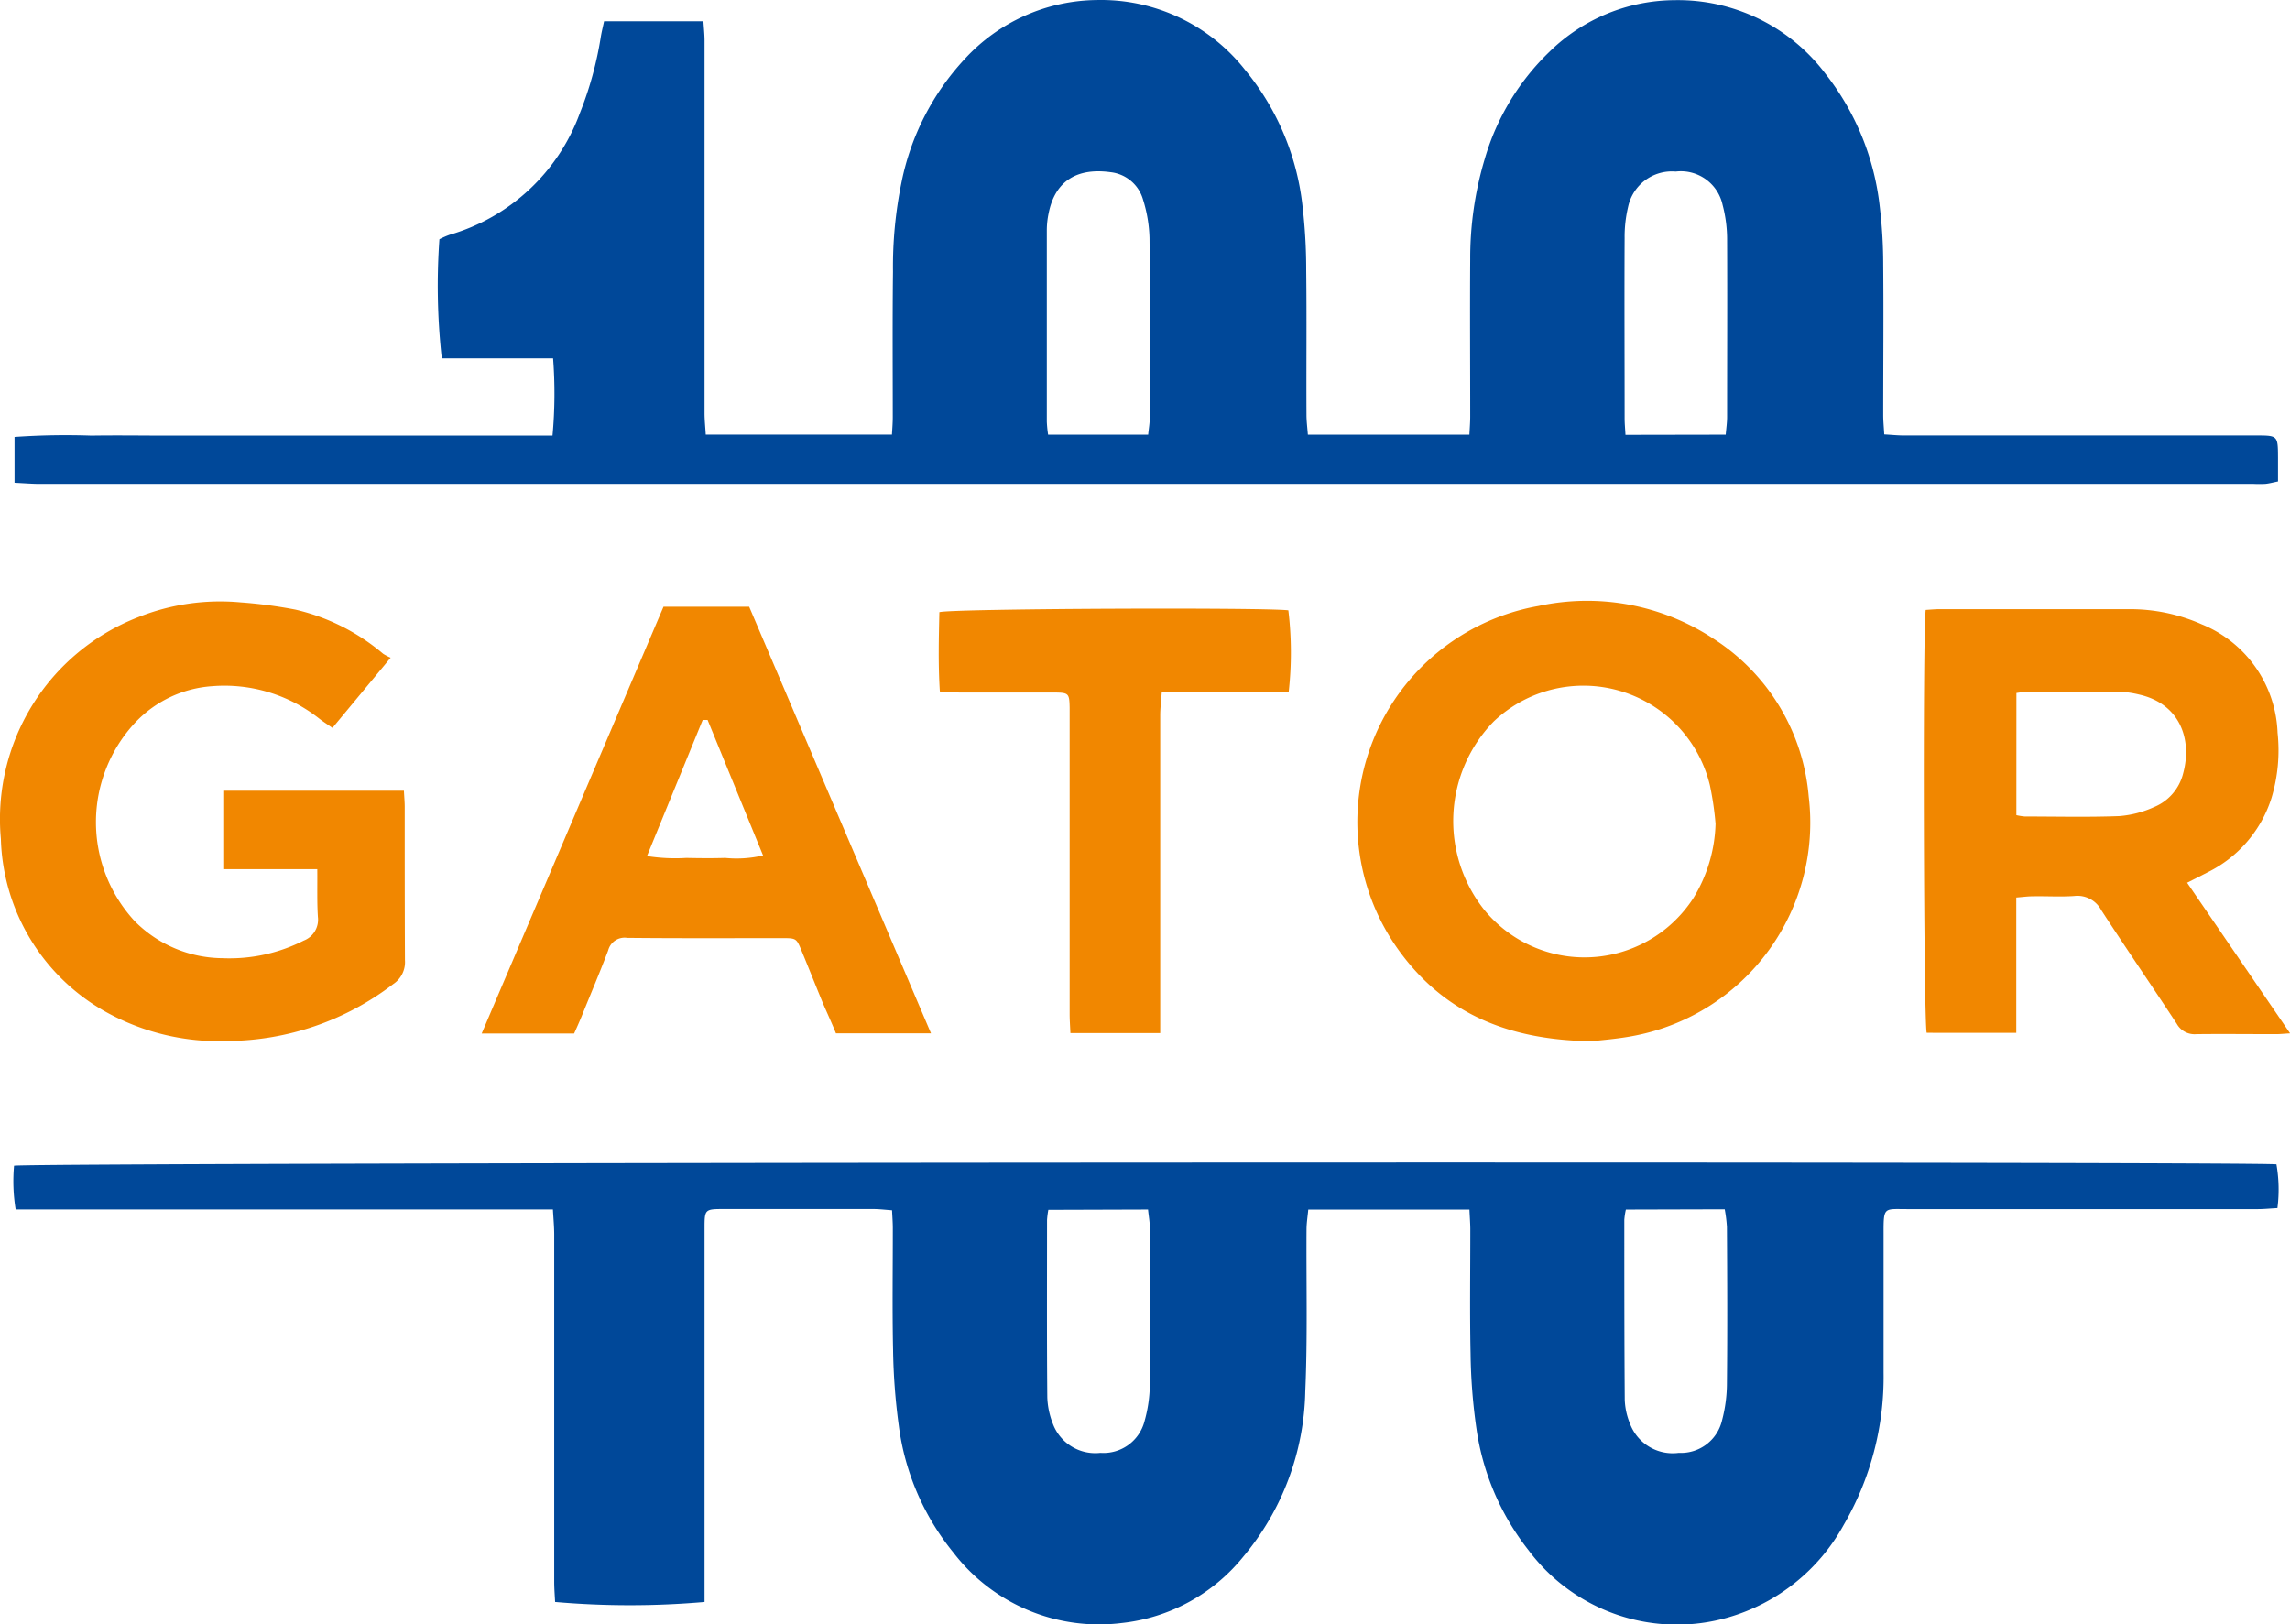
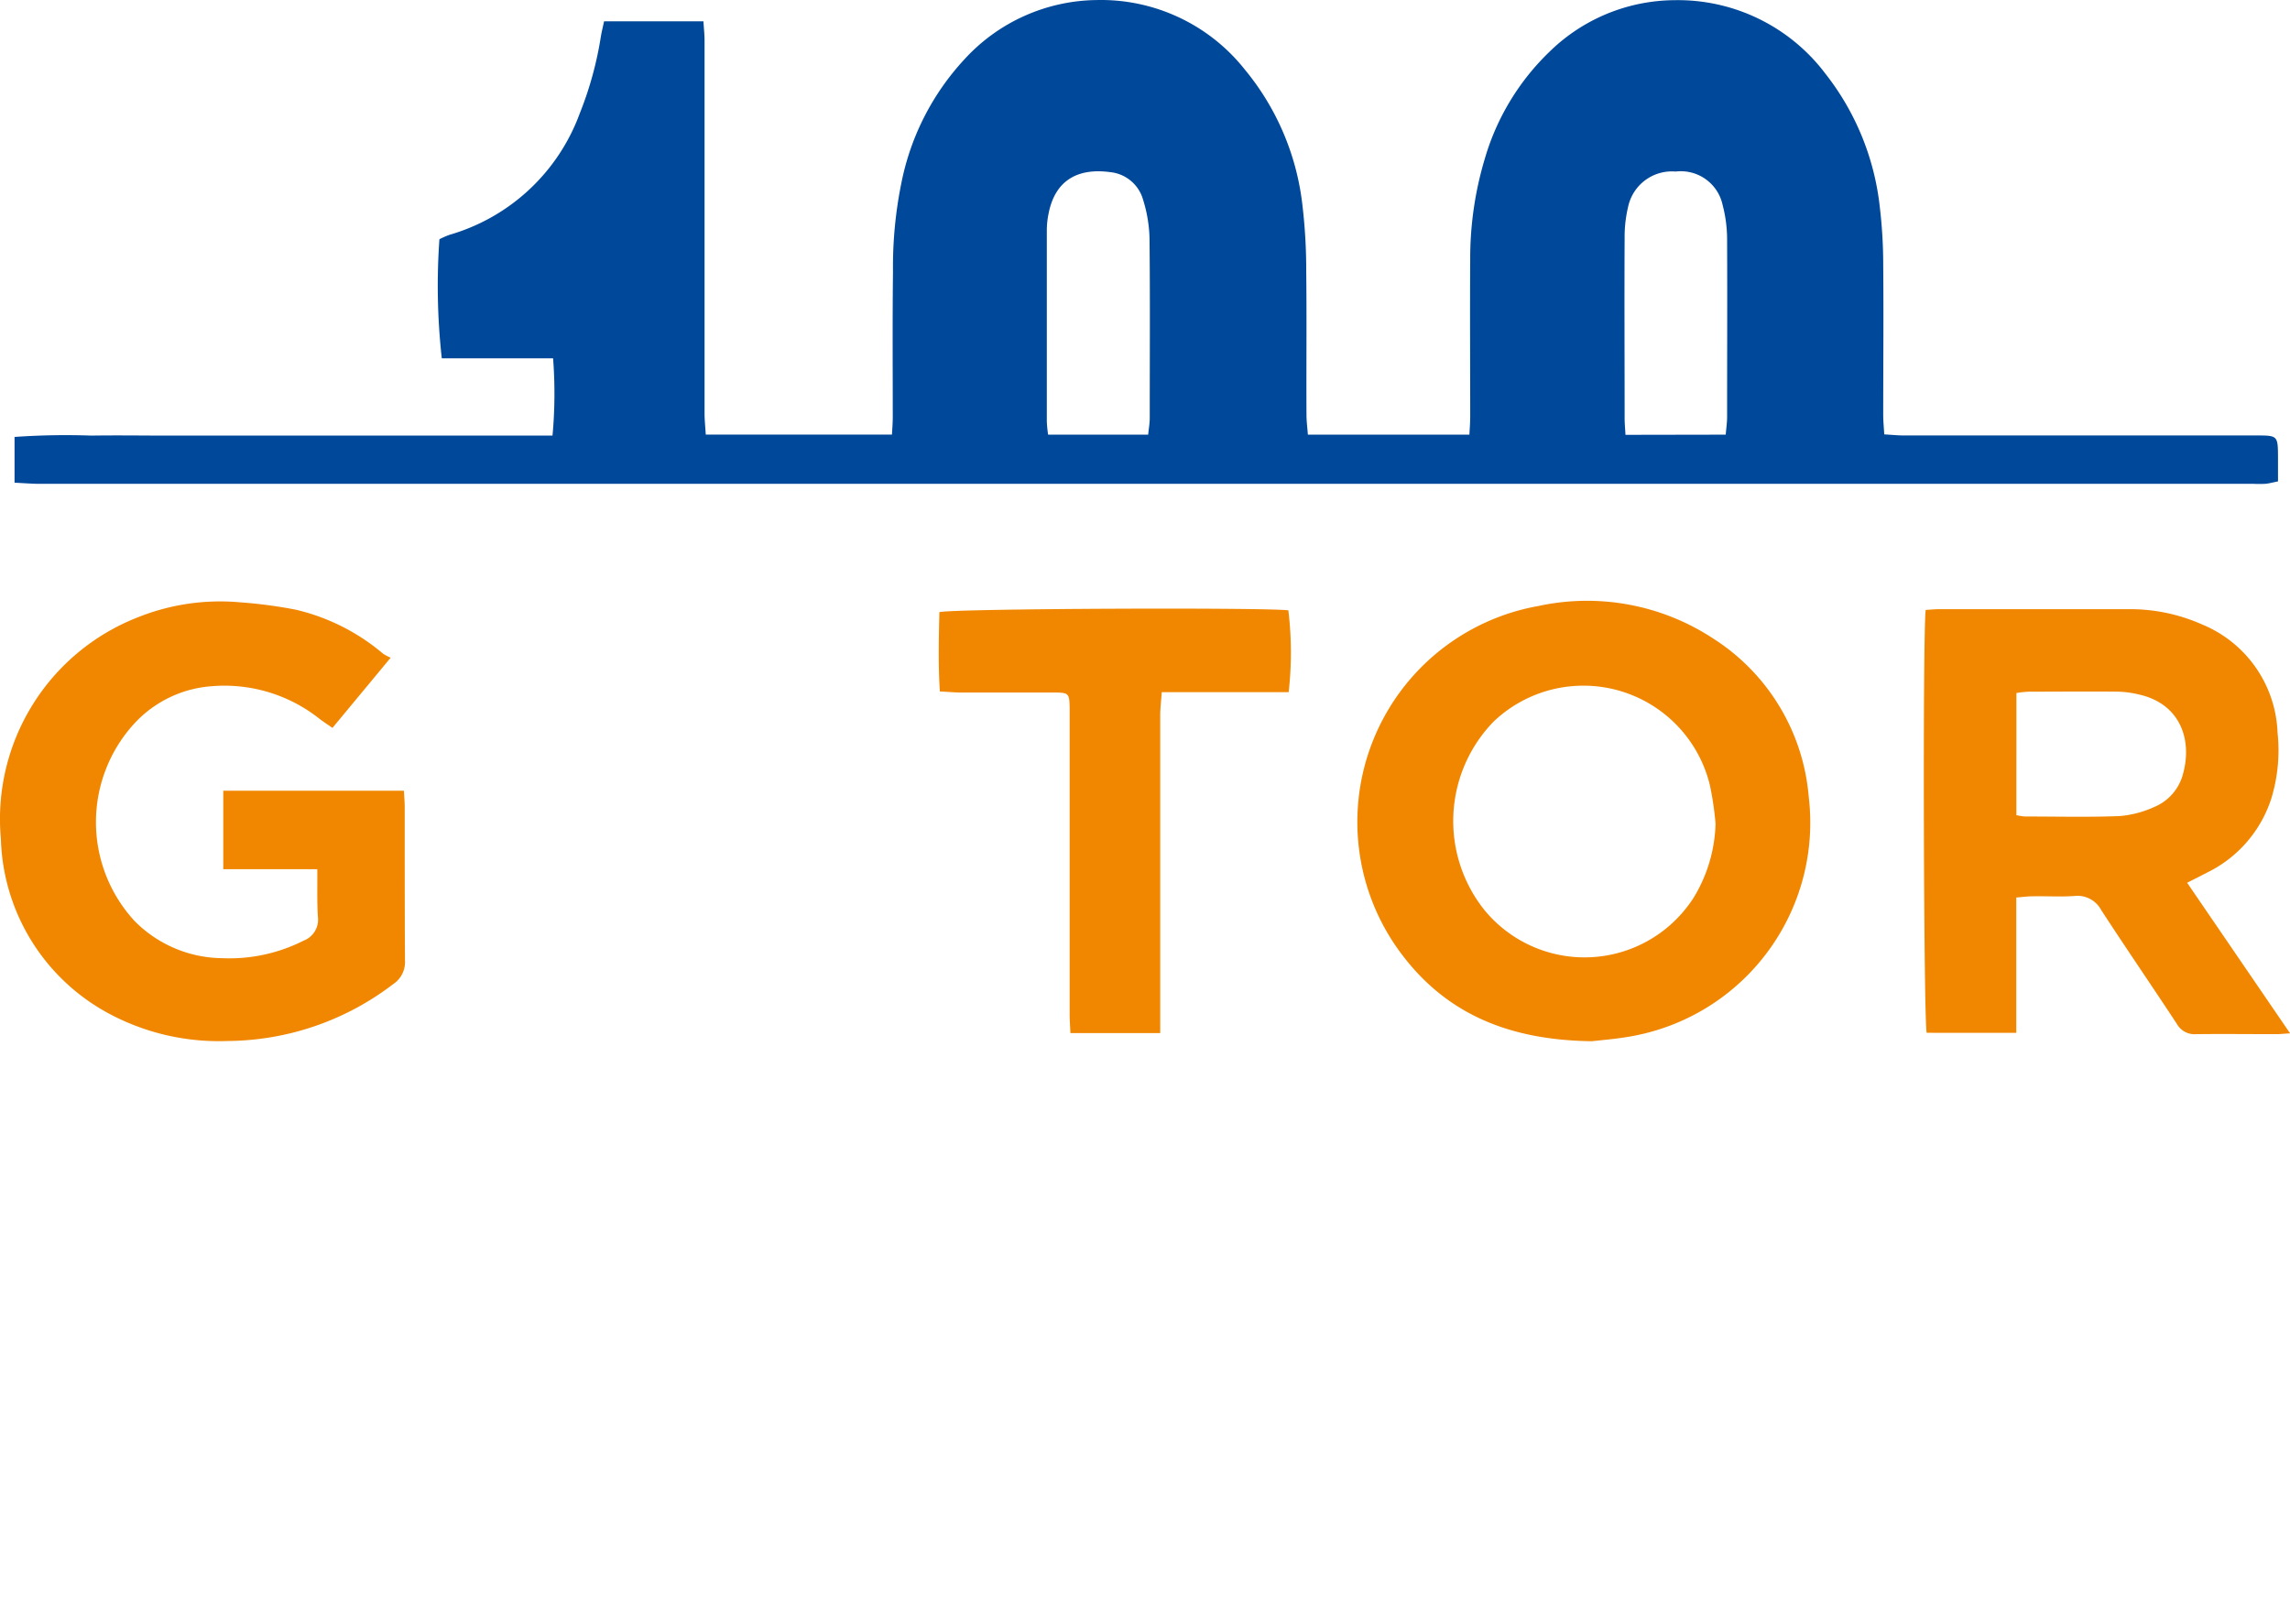
<svg xmlns="http://www.w3.org/2000/svg" id="Laag_1" data-name="Laag 1" viewBox="0 0 511.5 362.8">
  <defs>
    <style>.cls-1{fill:#004899;}.cls-2{fill:#f18700;}</style>
  </defs>
  <g id="Group_3776" data-name="Group 3776">
    <path id="Path_3662" data-name="Path 3662" class="cls-1" d="M157.38,223.29V213.07a163.73,163.73,0,0,1,17.16-.3c5.71-.09,11.42,0,17.13,0h85.87a102.56,102.56,0,0,0,.13-17.26H252.81a146.83,146.83,0,0,1-.53-26.6,19.29,19.29,0,0,1,2.29-1,44,44,0,0,0,29.08-27.17,79.07,79.07,0,0,0,4.69-17.1c.18-1.08.45-2.15.72-3.41h22.19c.09,1.5.25,2.9.25,4.31q0,41.61,0,83.22c0,1.53.17,3.06.27,4.79h41.59c.07-1.31.18-2.6.18-3.88,0-10.85-.08-21.7.05-32.55a93.89,93.89,0,0,1,1.92-20,56.83,56.83,0,0,1,14.05-27.41,40.6,40.6,0,0,1,29.51-13.23,41,41,0,0,1,33.14,15.57,57.66,57.66,0,0,1,12.82,30.14,122.75,122.75,0,0,1,.86,14.71c.13,10.74,0,21.49.06,32.22,0,1.41.19,2.84.31,4.44h36.08c.07-1.43.18-2.73.18-4,0-11.74-.08-23.49,0-35.22a77.12,77.12,0,0,1,3.28-22.48A54.11,54.11,0,0,1,500.26,127a40.25,40.25,0,0,1,27.87-11.49,41.26,41.26,0,0,1,33.75,16.45A58.41,58.41,0,0,1,574,161.66a109.25,109.25,0,0,1,.77,13c.1,11.19,0,22.38,0,33.56,0,1.32.14,2.64.23,4.28,1.62.09,3,.24,4.43.24h78.58c4.91,0,4.92,0,4.94,5V223c-1.14.23-2,.46-2.82.54a26.69,26.69,0,0,1-2.69,0h-495C160.88,223.51,159.24,223.38,157.38,223.29Zm382.21-10.73c.12-1.41.3-2.63.31-3.84,0-13.17.06-26.35,0-39.53a30.32,30.32,0,0,0-1-7.93,9.54,9.54,0,0,0-10.48-7.47,10,10,0,0,0-10.63,7.87,29.05,29.05,0,0,0-.78,7c-.07,13.38,0,26.8,0,40.2,0,1.19.12,2.38.19,3.74Zm-129,0c.13-1.34.35-2.53.35-3.72,0-13.38.09-26.8-.05-40.2a31.3,31.3,0,0,0-1.43-8.53,8.51,8.51,0,0,0-7.27-6.18c-7.24-1-12.37,1.74-13.84,9.21a18.63,18.63,0,0,0-.4,3.65q0,21.44,0,42.88a28,28,0,0,0,.29,2.89Z" transform="translate(-154.13 -115.47)" />
-     <path id="Path_3663" data-name="Path 3663" class="cls-1" d="M482.35,385.65h-36c-.15,1.58-.38,3-.39,4.39-.08,12.08.25,24.18-.28,36.24a59.23,59.23,0,0,1-13.92,37A40.47,40.47,0,0,1,404.7,478a41,41,0,0,1-37.63-15.75,56.34,56.34,0,0,1-12.18-28.31,140.51,140.51,0,0,1-1.28-17c-.2-9.06-.05-18.13-.06-27.19,0-1.2-.1-2.41-.17-3.94-1.52-.11-2.82-.27-4.12-.28q-16.62,0-33.25,0c-4.49,0-4.51,0-4.51,4.43v83.34a192.8,192.8,0,0,1-33.38,0c-.07-1.43-.2-3-.2-4.51q0-38.76,0-77.53c0-1.76-.17-3.53-.29-5.64h-120a38.89,38.89,0,0,1-.36-9.76c2.71-.76,500.09-1,505.33-.31a32.66,32.66,0,0,1,.22,9.77c-1.59.08-3,.23-4.41.23q-39.12,0-78.26,0c-5.19,0-5.31-.59-5.3,5.32,0,10.4,0,20.81,0,31.21a65.67,65.67,0,0,1-8.9,34,43.07,43.07,0,0,1-25.81,20.67,41.36,41.36,0,0,1-44.59-15A56.89,56.89,0,0,1,483.9,434.5a127.81,127.81,0,0,1-1.3-16.69c-.2-9.28-.05-18.57-.06-27.86C482.53,388.63,482.42,387.32,482.35,385.65Zm34.94,0a16,16,0,0,0-.35,2.29c0,13.43,0,26.84.1,40.27a15.45,15.45,0,0,0,1.14,5.19A10.19,10.19,0,0,0,529.1,440a9.42,9.42,0,0,0,9.68-7.31,32.53,32.53,0,0,0,1.08-8.27c.12-11.62.07-23.26,0-34.9a32.45,32.45,0,0,0-.49-3.93Zm-129,.06A19.74,19.74,0,0,0,388,388c0,13.2-.06,26.42.06,39.6a17.59,17.59,0,0,0,1.23,5.86A10.11,10.11,0,0,0,399.92,440a9.46,9.46,0,0,0,9.86-7.1,31.09,31.09,0,0,0,1.18-8.25c.13-11.62.07-23.27,0-34.9,0-1.31-.25-2.61-.4-4.11Z" transform="translate(-154.13 -115.47)" />
    <path id="Path_3664" data-name="Path 3664" class="cls-2" d="M584.26,251.71c1.13-.07,2.11-.17,3.1-.17h42.3a39.47,39.47,0,0,1,16.27,3.39,27.22,27.22,0,0,1,16.92,24.21,36.9,36.9,0,0,1-1.36,14.59,27.93,27.93,0,0,1-14.26,16.59c-1.36.7-2.75,1.41-4.58,2.33l23,33.64c-1.45.09-2.3.18-3.14.18-5.93,0-11.86-.07-17.79,0a4.54,4.54,0,0,1-4.37-2.3c-5.58-8.5-11.35-16.89-16.89-25.42a6,6,0,0,0-6-3.14c-3.11.22-6.26,0-9.39.07-1.08,0-2.16.16-3.58.27v30.22H584.48C583.81,343.86,583.56,257.1,584.26,251.71Zm20.25,45.84a13.28,13.28,0,0,0,1.89.3c7,0,14.09.18,21.13-.09a23.09,23.09,0,0,0,7.7-2,11,11,0,0,0,6.55-7.6c2.05-7.64-.8-15.5-9.81-17.54a22.47,22.47,0,0,0-4.62-.65c-6.69-.07-13.42,0-20.13,0a24.23,24.23,0,0,0-2.7.3Z" transform="translate(-154.13 -115.47)" />
    <path id="Path_3665" data-name="Path 3665" class="cls-2" d="M509.73,348.05c-18.51-.22-32.54-6.09-42.62-19.57a49,49,0,0,1,30.66-77.65,51.32,51.32,0,0,1,39.15,7.35,46.47,46.47,0,0,1,21.21,35.25,48.47,48.47,0,0,1-38.64,53.33C515.68,347.53,511.76,347.8,509.73,348.05Zm27.59-48.57a68.92,68.92,0,0,0-1.26-8.59,29.07,29.07,0,0,0-48.29-14.26,31.86,31.86,0,0,0-2.17,42,28.93,28.93,0,0,0,40.68,4.23,29.26,29.26,0,0,0,6.08-6.77A33.4,33.4,0,0,0,537.32,299.48Z" transform="translate(-154.13 -115.47)" />
    <path id="Path_3666" data-name="Path 3666" class="cls-2" d="M244.35,292.1c.07,1.4.18,2.51.18,3.61,0,11.41,0,22.82.05,34.22a5.89,5.89,0,0,1-2.61,5.35A61.5,61.5,0,0,1,204.91,348a51.91,51.91,0,0,1-27.33-6.61,45.72,45.72,0,0,1-23.25-38.5,48.37,48.37,0,0,1,30.54-49.51,49.42,49.42,0,0,1,23-3.36,105.31,105.31,0,0,1,12.25,1.62,46.56,46.56,0,0,1,19.59,9.86,11.21,11.21,0,0,0,1.68.88l-13,15.68c-1.09-.76-2.11-1.41-3-2.11a34.17,34.17,0,0,0-23.84-7.21,26.07,26.07,0,0,0-17.19,8.1,32.59,32.59,0,0,0-.12,44.41,27.91,27.91,0,0,0,19.58,8.25,36.62,36.62,0,0,0,18.15-3.93,5,5,0,0,0,3.17-5.27c-.22-3.42-.1-6.86-.14-10.68h-21V292.1Z" transform="translate(-154.13 -115.47)" />
-     <path id="Path_3667" data-name="Path 3667" class="cls-2" d="M362.08,346.28H340.85C340,344.17,339,342,338,339.7c-1.62-3.92-3.17-7.86-4.8-11.79-1.18-2.87-1.19-2.89-4.43-2.89-11.52,0-23,.06-34.56-.06a3.78,3.78,0,0,0-4.23,2.79c-1.89,5-4,9.94-6,14.9-.51,1.23-1.06,2.44-1.61,3.68H261.72L302.33,251h19.14Zm-49.9-70-1.09,0-12.45,30.41a40.32,40.32,0,0,0,8.78.42c2.9.06,5.8.09,8.7,0a25.83,25.83,0,0,0,8.45-.56Z" transform="translate(-154.13 -115.47)" />
    <path id="Path_3668" data-name="Path 3668" class="cls-2" d="M364.06,269.93c-.4-6.1-.23-12-.11-17.72,2.65-.81,72.54-1.09,77.95-.41a78.71,78.71,0,0,1,.07,18.28H413.63c-.15,2-.35,3.61-.35,5.22q0,33,0,66.06v4.87H393.22c-.06-1.43-.17-2.84-.17-4.25V273.56c-.06-3.21-.2-3.38-3.47-3.4-7.05,0-14.09,0-21.13,0C367.08,270.13,365.77,270,364.06,269.93Z" transform="translate(-154.13 -115.47)" />
  </g>
</svg>